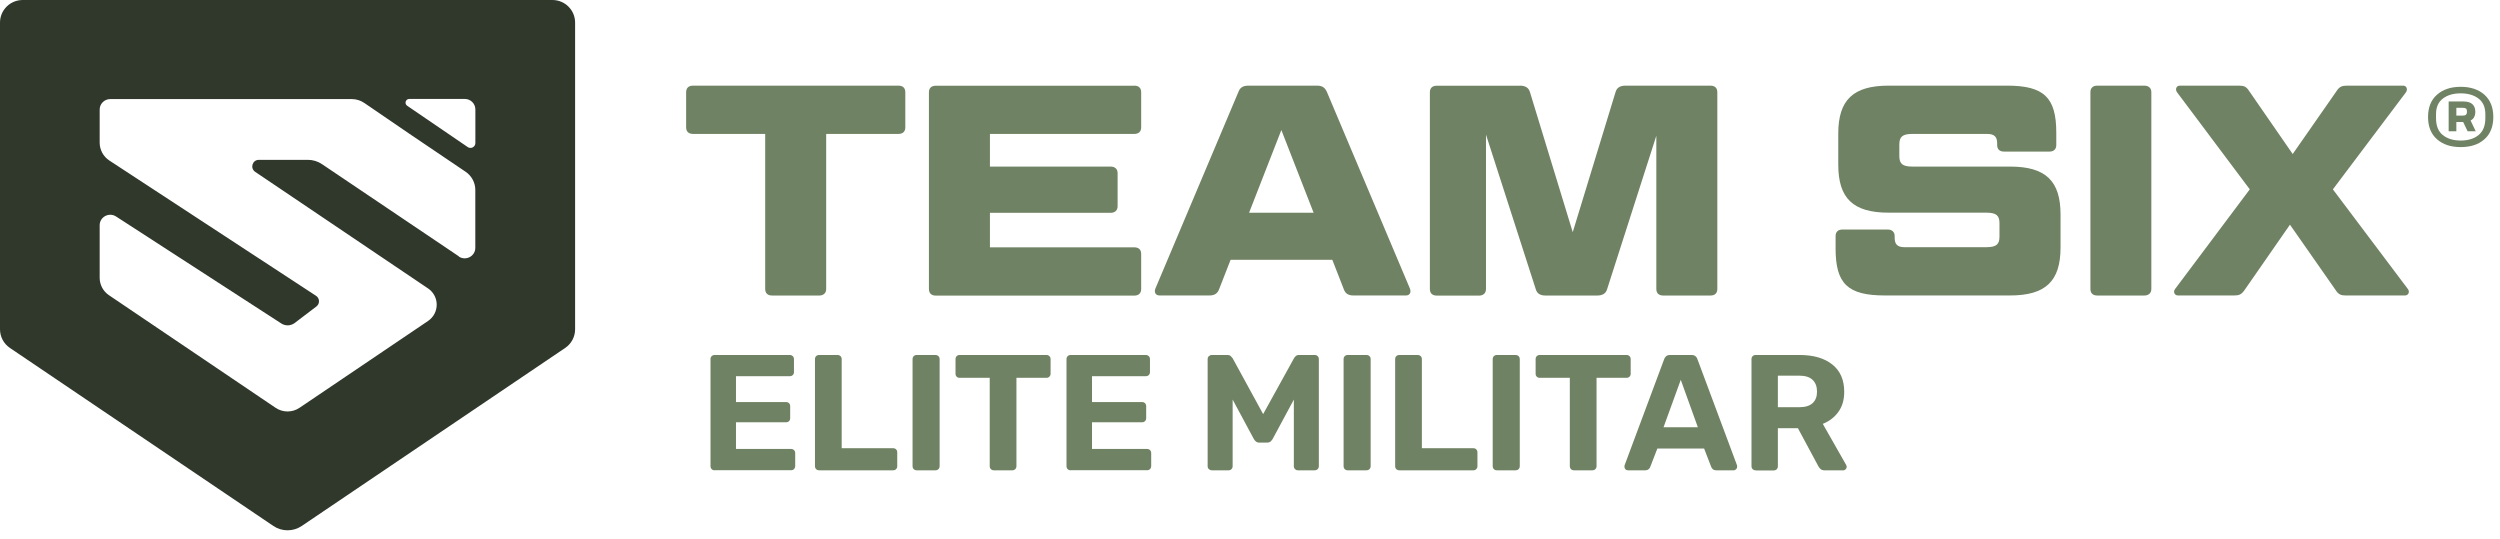
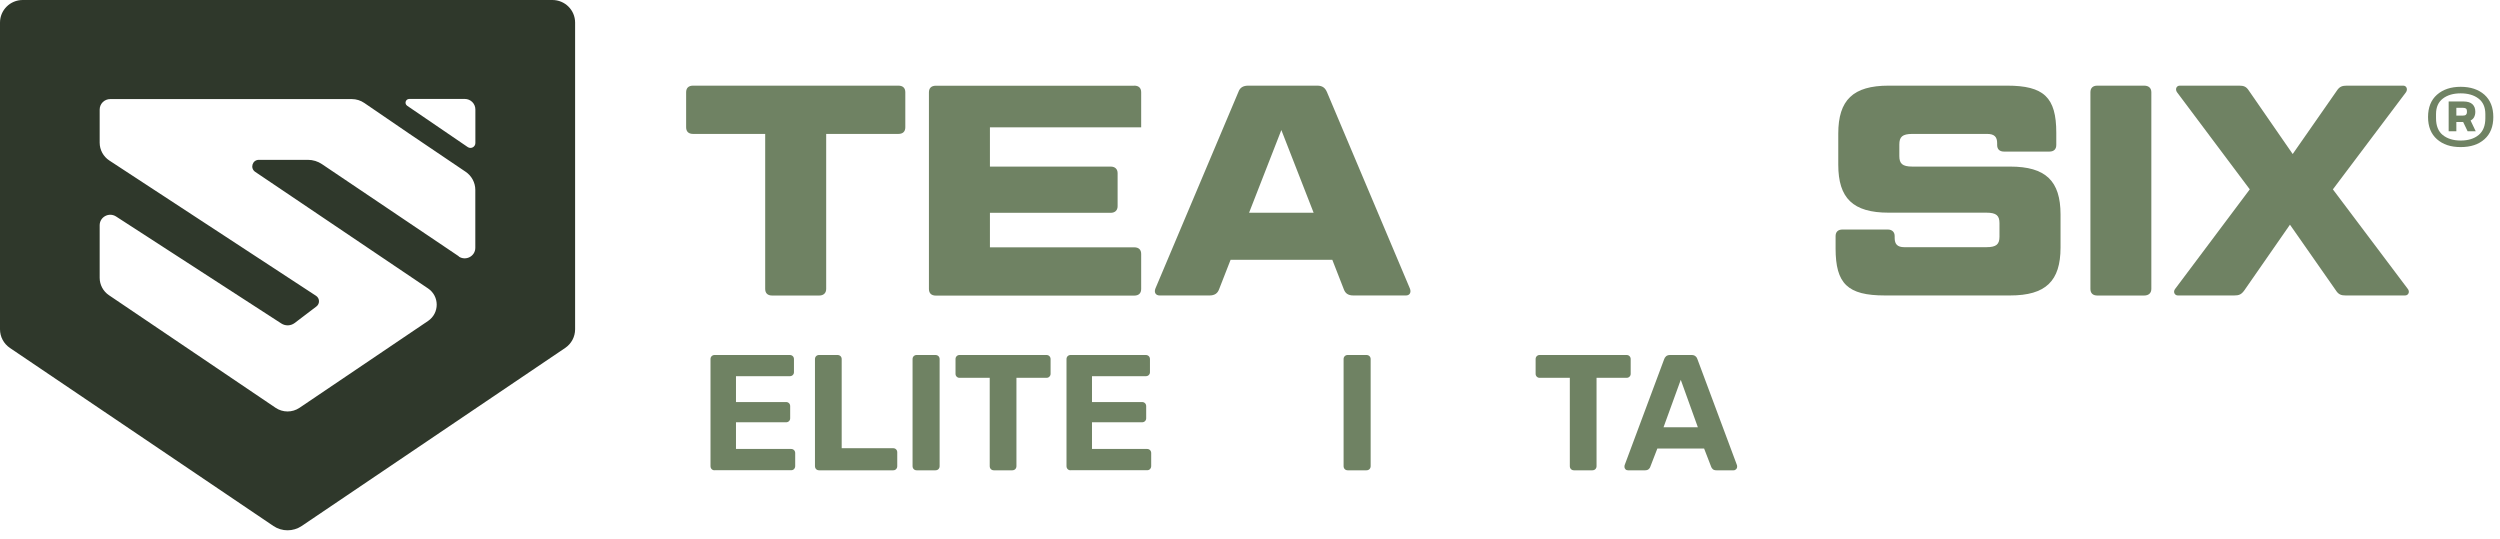
<svg xmlns="http://www.w3.org/2000/svg" width="241" height="52" viewBox="0 0 241 52" fill="none">
  <path d="M53.242 0H2.192C0.98 0 0 0.973 0 2.176V31.743C0 32.466 0.358 33.136 0.96 33.544L26.36 50.707C27.181 51.259 28.26 51.259 29.081 50.707L54.48 33.544C55.083 33.136 55.44 32.466 55.44 31.743V2.176C55.44 0.973 54.461 0 53.249 0H53.242ZM45.826 10.55V13.791C45.826 14.165 45.403 14.389 45.091 14.179L39.251 10.195C38.96 9.991 39.099 9.538 39.456 9.538H44.807C45.369 9.538 45.826 9.991 45.826 10.55ZM44.23 24.709L31.047 15.829C30.643 15.553 30.167 15.408 29.677 15.408H24.956C24.327 15.408 24.082 16.21 24.598 16.565L41.264 27.805C42.377 28.555 42.377 30.185 41.264 30.941L28.869 39.315C28.174 39.782 27.267 39.782 26.571 39.315L10.501 28.456C9.945 28.081 9.608 27.45 9.608 26.78V21.718C9.608 20.91 10.508 20.43 11.19 20.87L27.121 31.184C27.518 31.44 28.028 31.421 28.405 31.138L30.505 29.541C30.849 29.278 30.829 28.752 30.465 28.515L10.541 15.474C9.958 15.092 9.608 14.442 9.608 13.751V10.563C9.608 10.005 10.064 9.551 10.627 9.551H33.914C34.345 9.551 34.769 9.683 35.12 9.926L39.437 12.877L44.886 16.558C45.469 16.953 45.82 17.61 45.82 18.307V23.887C45.82 24.703 44.906 25.183 44.224 24.729L44.23 24.709Z" fill="#2F382B" />
  <path d="M234.064 11.28C234.064 10.354 234.349 9.637 234.925 9.131C235.501 8.625 236.263 8.368 237.21 8.368C238.156 8.368 238.931 8.625 239.501 9.131C240.07 9.644 240.355 10.36 240.355 11.28C240.355 12.201 240.07 12.917 239.501 13.423C238.931 13.93 238.17 14.179 237.21 14.179C236.249 14.179 235.501 13.93 234.925 13.423C234.349 12.917 234.064 12.201 234.064 11.28ZM239.587 11.399V10.998C239.587 10.334 239.368 9.834 238.925 9.499C238.488 9.164 237.911 8.999 237.21 8.999C236.508 8.999 235.932 9.164 235.495 9.499C235.058 9.834 234.833 10.327 234.833 10.998V11.399C234.833 12.122 235.051 12.667 235.481 13.016C235.912 13.364 236.488 13.548 237.21 13.548C237.931 13.548 238.507 13.371 238.938 13.016C239.368 12.661 239.587 12.122 239.587 11.399ZM236.051 9.782H237.474C237.872 9.782 238.163 9.874 238.348 10.051C238.534 10.229 238.62 10.472 238.62 10.774C238.62 10.972 238.58 11.142 238.507 11.287C238.435 11.432 238.315 11.537 238.163 11.616L238.66 12.654H237.878L237.448 11.76H236.792V12.654H236.051V9.775V9.782ZM237.812 10.702C237.812 10.59 237.779 10.511 237.719 10.465C237.66 10.419 237.561 10.393 237.435 10.393H236.792V11.142H237.435C237.567 11.142 237.66 11.116 237.719 11.057C237.779 10.998 237.812 10.925 237.812 10.833V10.702Z" fill="#6F8263" />
  <path d="M73.771 12.91H66.812C66.375 12.91 66.143 12.68 66.143 12.272V8.894C66.143 8.486 66.375 8.256 66.812 8.256H86.603C87.04 8.256 87.272 8.486 87.272 8.894V12.272C87.272 12.68 87.04 12.91 86.603 12.91H79.644V27.851C79.644 28.259 79.379 28.489 78.975 28.489H74.433C73.996 28.489 73.764 28.259 73.764 27.851V12.91H73.771Z" fill="#6F8263" />
-   <path d="M109.34 8.256C109.777 8.256 110.009 8.486 110.009 8.894V12.273C110.009 12.68 109.777 12.91 109.34 12.91H95.429V16.059H107.069C107.479 16.059 107.738 16.289 107.738 16.697V19.878C107.738 20.286 107.473 20.516 107.069 20.516H95.429V23.842H109.34C109.777 23.842 110.009 24.072 110.009 24.479V27.858C110.009 28.266 109.777 28.496 109.34 28.496H90.218C89.781 28.496 89.549 28.266 89.549 27.858V8.901C89.549 8.493 89.781 8.263 90.218 8.263H109.34V8.256Z" fill="#6F8263" />
+   <path d="M109.34 8.256C109.777 8.256 110.009 8.486 110.009 8.894V12.273H95.429V16.059H107.069C107.479 16.059 107.738 16.289 107.738 16.697V19.878C107.738 20.286 107.473 20.516 107.069 20.516H95.429V23.842H109.34C109.777 23.842 110.009 24.072 110.009 24.479V27.858C110.009 28.266 109.777 28.496 109.34 28.496H90.218C89.781 28.496 89.549 28.266 89.549 27.858V8.901C89.549 8.493 89.781 8.263 90.218 8.263H109.34V8.256Z" fill="#6F8263" />
  <path d="M128.435 25.045H118.629L117.523 27.878C117.378 28.285 117.086 28.483 116.59 28.483H111.789C111.412 28.483 111.233 28.193 111.379 27.819L119.384 8.861C119.53 8.454 119.821 8.256 120.344 8.256H126.979C127.475 8.256 127.733 8.46 127.912 8.861L135.917 27.819C136.063 28.193 135.891 28.483 135.54 28.483H130.475C129.952 28.483 129.687 28.279 129.541 27.878L128.435 25.045ZM120.404 20.509H126.634L123.522 12.536L120.41 20.509H120.404Z" fill="#6F8263" />
-   <path d="M146.52 8.256C147.043 8.256 147.361 8.46 147.481 8.861L151.612 22.383L155.744 8.861C155.863 8.454 156.181 8.256 156.704 8.256H164.881C165.318 8.256 165.55 8.486 165.55 8.894V27.852C165.55 28.259 165.318 28.489 164.881 28.489H160.339C159.902 28.489 159.67 28.259 159.67 27.852V13.088L154.923 27.884C154.804 28.292 154.486 28.489 153.963 28.489H148.984C148.46 28.489 148.169 28.285 148.05 27.884L143.249 12.976V27.858C143.249 28.266 142.985 28.496 142.581 28.496H138.509C138.072 28.496 137.84 28.266 137.84 27.858V8.901C137.84 8.493 138.072 8.263 138.509 8.263H146.514L146.52 8.256Z" fill="#6F8263" />
  <path d="M181.977 22.126C182.387 22.126 182.646 22.356 182.646 22.764V22.934C182.646 23.539 182.91 23.828 183.579 23.828H191.498C192.458 23.828 192.75 23.539 192.75 22.816V21.515C192.75 20.791 192.458 20.502 191.498 20.502H182.069C178.633 20.502 177.209 19.115 177.209 15.881V12.877C177.209 9.643 178.633 8.256 182.069 8.256H193.478C197.027 8.256 198.226 9.38 198.226 12.792V13.975C198.226 14.383 197.994 14.613 197.557 14.613H193.193C192.756 14.613 192.525 14.383 192.525 13.975V13.804C192.525 13.199 192.26 12.91 191.564 12.91H184.347C183.387 12.91 183.096 13.199 183.096 13.922V15.046C183.096 15.769 183.387 16.059 184.347 16.059H193.776C197.212 16.059 198.636 17.446 198.636 20.68V23.861C198.636 27.095 197.212 28.482 193.776 28.482H181.699C178.117 28.482 176.951 27.358 176.951 23.947V22.764C176.951 22.356 177.183 22.126 177.62 22.126H181.983H181.977Z" fill="#6F8263" />
  <path d="M207.389 27.852C207.389 28.259 207.124 28.489 206.694 28.489H202.184C201.747 28.489 201.516 28.259 201.516 27.852V8.894C201.516 8.486 201.747 8.256 202.184 8.256H206.694C207.131 8.256 207.389 8.486 207.389 8.894V27.852Z" fill="#6F8263" />
  <path d="M216.878 18.254L209.866 8.894C209.661 8.605 209.807 8.256 210.131 8.256H215.839C216.302 8.256 216.54 8.342 216.799 8.749L221.016 14.849L225.267 8.749C225.532 8.342 225.79 8.256 226.254 8.256H231.67C231.988 8.256 232.134 8.605 231.935 8.894L224.89 18.254L232.107 27.845C232.339 28.134 232.167 28.483 231.842 28.483H226.135C225.698 28.483 225.433 28.397 225.175 27.989L220.752 21.659L216.355 27.989C216.064 28.397 215.832 28.483 215.368 28.483H209.952C209.634 28.483 209.456 28.134 209.687 27.845L216.878 18.254Z" fill="#6F8263" />
  <path d="M68.89 45.337C68.771 45.337 68.678 45.297 68.605 45.225C68.532 45.152 68.493 45.054 68.493 44.935V34.615C68.493 34.497 68.532 34.405 68.605 34.333C68.678 34.26 68.777 34.221 68.89 34.221H76.134C76.253 34.221 76.346 34.26 76.425 34.333C76.498 34.405 76.538 34.504 76.538 34.615V35.884C76.538 35.989 76.498 36.081 76.425 36.154C76.352 36.226 76.253 36.265 76.134 36.265H70.949V38.757H75.776C75.895 38.757 75.988 38.796 76.061 38.868C76.134 38.941 76.173 39.039 76.173 39.151V40.328C76.173 40.433 76.134 40.525 76.061 40.597C75.988 40.669 75.889 40.709 75.776 40.709H70.949V43.279H76.26C76.379 43.279 76.471 43.319 76.544 43.391C76.617 43.463 76.657 43.562 76.657 43.673V44.929C76.657 45.047 76.617 45.139 76.544 45.218C76.471 45.297 76.372 45.33 76.26 45.33H68.883L68.89 45.337Z" fill="#6F8263" />
  <path d="M78.96 45.337C78.841 45.337 78.748 45.297 78.675 45.225C78.603 45.152 78.563 45.054 78.563 44.935V34.615C78.563 34.497 78.603 34.405 78.675 34.333C78.748 34.26 78.848 34.221 78.96 34.221H80.735C80.854 34.221 80.947 34.26 81.026 34.333C81.099 34.405 81.139 34.504 81.139 34.615V43.207H86.098C86.217 43.207 86.31 43.246 86.383 43.319C86.456 43.391 86.495 43.489 86.495 43.601V44.935C86.495 45.054 86.456 45.146 86.383 45.225C86.31 45.304 86.211 45.337 86.098 45.337H78.967H78.96Z" fill="#6F8263" />
  <path d="M88.368 45.337C88.249 45.337 88.157 45.297 88.084 45.225C88.011 45.152 87.971 45.054 87.971 44.935V34.615C87.971 34.497 88.011 34.405 88.084 34.333C88.157 34.26 88.256 34.221 88.368 34.221H90.176C90.295 34.221 90.388 34.26 90.467 34.333C90.54 34.405 90.58 34.504 90.58 34.615V44.935C90.58 45.054 90.54 45.146 90.467 45.225C90.395 45.297 90.295 45.337 90.176 45.337H88.368Z" fill="#6F8263" />
  <path d="M95.806 45.337C95.687 45.337 95.595 45.297 95.522 45.225C95.449 45.152 95.409 45.054 95.409 44.935V36.423H92.496C92.39 36.423 92.297 36.384 92.224 36.311C92.151 36.239 92.112 36.147 92.112 36.042V34.615C92.112 34.497 92.151 34.405 92.224 34.333C92.297 34.26 92.39 34.221 92.496 34.221H100.878C100.998 34.221 101.09 34.26 101.163 34.333C101.236 34.405 101.276 34.504 101.276 34.615V36.042C101.276 36.147 101.236 36.239 101.163 36.311C101.09 36.384 100.991 36.423 100.878 36.423H97.985V44.935C97.985 45.054 97.945 45.146 97.872 45.225C97.799 45.297 97.7 45.337 97.581 45.337H95.806Z" fill="#6F8263" />
  <path d="M103.208 45.337C103.089 45.337 102.996 45.297 102.924 45.225C102.851 45.152 102.811 45.054 102.811 44.935V34.615C102.811 34.497 102.851 34.405 102.924 34.333C102.996 34.26 103.096 34.221 103.208 34.221H110.452C110.571 34.221 110.664 34.26 110.743 34.333C110.816 34.405 110.856 34.504 110.856 34.615V35.884C110.856 35.989 110.816 36.081 110.743 36.154C110.671 36.226 110.571 36.265 110.452 36.265H105.268V38.757H110.095C110.214 38.757 110.306 38.796 110.379 38.868C110.452 38.941 110.492 39.039 110.492 39.151V40.328C110.492 40.433 110.452 40.525 110.379 40.597C110.306 40.669 110.207 40.709 110.095 40.709H105.268V43.279H110.578C110.697 43.279 110.79 43.319 110.863 43.391C110.935 43.463 110.975 43.562 110.975 43.673V44.929C110.975 45.047 110.935 45.139 110.863 45.218C110.79 45.297 110.69 45.33 110.578 45.33H103.202L103.208 45.337Z" fill="#6F8263" />
-   <path d="M116.814 45.337C116.708 45.337 116.615 45.297 116.536 45.225C116.456 45.152 116.417 45.054 116.417 44.935V34.615C116.417 34.497 116.456 34.405 116.536 34.333C116.615 34.26 116.708 34.221 116.814 34.221H118.304C118.462 34.221 118.582 34.26 118.661 34.346C118.741 34.431 118.8 34.497 118.827 34.536L121.767 39.92L124.74 34.536C124.759 34.497 124.812 34.431 124.892 34.346C124.971 34.26 125.09 34.221 125.249 34.221H126.739C126.858 34.221 126.951 34.26 127.024 34.333C127.097 34.405 127.136 34.504 127.136 34.615V44.935C127.136 45.054 127.097 45.146 127.024 45.225C126.951 45.297 126.852 45.337 126.739 45.337H125.11C125.004 45.337 124.912 45.297 124.839 45.225C124.766 45.152 124.726 45.054 124.726 44.935V38.52L122.694 42.3C122.641 42.392 122.568 42.477 122.488 42.556C122.402 42.628 122.29 42.668 122.151 42.668H121.402C121.263 42.668 121.151 42.628 121.065 42.556C120.979 42.484 120.912 42.398 120.859 42.3L118.827 38.52V44.935C118.827 45.054 118.787 45.146 118.714 45.225C118.641 45.297 118.549 45.337 118.443 45.337H116.814Z" fill="#6F8263" />
  <path d="M129.919 45.337C129.8 45.337 129.707 45.297 129.635 45.225C129.562 45.152 129.522 45.054 129.522 44.935V34.615C129.522 34.497 129.562 34.405 129.635 34.333C129.707 34.26 129.807 34.221 129.919 34.221H131.727C131.846 34.221 131.939 34.26 132.018 34.333C132.091 34.405 132.131 34.504 132.131 34.615V44.935C132.131 45.054 132.091 45.146 132.018 45.225C131.945 45.297 131.846 45.337 131.727 45.337H129.919Z" fill="#6F8263" />
-   <path d="M134.89 45.337C134.771 45.337 134.678 45.297 134.605 45.225C134.532 45.152 134.493 45.054 134.493 44.935V34.615C134.493 34.497 134.532 34.405 134.605 34.333C134.678 34.26 134.777 34.221 134.89 34.221H136.664C136.784 34.221 136.876 34.26 136.956 34.333C137.029 34.405 137.068 34.504 137.068 34.615V43.207H142.028C142.147 43.207 142.24 43.246 142.312 43.319C142.385 43.391 142.425 43.489 142.425 43.601V44.935C142.425 45.054 142.385 45.146 142.312 45.225C142.24 45.304 142.14 45.337 142.028 45.337H134.897H134.89Z" fill="#6F8263" />
-   <path d="M144.294 45.337C144.175 45.337 144.082 45.297 144.01 45.225C143.937 45.152 143.897 45.054 143.897 44.935V34.615C143.897 34.497 143.937 34.405 144.01 34.333C144.082 34.26 144.182 34.221 144.294 34.221H146.102C146.221 34.221 146.314 34.26 146.393 34.333C146.466 34.405 146.506 34.504 146.506 34.615V44.935C146.506 45.054 146.466 45.146 146.393 45.225C146.32 45.297 146.221 45.337 146.102 45.337H144.294Z" fill="#6F8263" />
  <path d="M151.728 45.337C151.609 45.337 151.517 45.297 151.444 45.225C151.371 45.152 151.331 45.054 151.331 44.935V36.423H148.418C148.312 36.423 148.219 36.384 148.146 36.311C148.073 36.239 148.034 36.147 148.034 36.042V34.615C148.034 34.497 148.073 34.405 148.146 34.333C148.219 34.26 148.312 34.221 148.418 34.221H156.8C156.92 34.221 157.012 34.26 157.085 34.333C157.158 34.405 157.198 34.504 157.198 34.615V36.042C157.198 36.147 157.158 36.239 157.085 36.311C157.012 36.384 156.913 36.423 156.8 36.423H153.907V44.935C153.907 45.054 153.867 45.146 153.794 45.225C153.721 45.297 153.622 45.337 153.503 45.337H151.728Z" fill="#6F8263" />
  <path d="M156.927 45.337C156.835 45.337 156.748 45.304 156.689 45.231C156.623 45.166 156.596 45.087 156.596 45.001C156.596 44.949 156.596 44.903 156.609 44.857L160.417 34.648C160.45 34.53 160.516 34.431 160.609 34.346C160.708 34.26 160.84 34.221 161.006 34.221H163.052C163.224 34.221 163.357 34.26 163.449 34.346C163.549 34.431 163.608 34.53 163.641 34.648L167.449 44.857C167.462 44.896 167.462 44.949 167.462 45.001C167.462 45.087 167.429 45.166 167.362 45.231C167.296 45.297 167.217 45.337 167.124 45.337H165.462C165.303 45.337 165.184 45.297 165.111 45.225C165.038 45.152 164.985 45.08 164.966 45.021L164.277 43.24H159.768L159.079 45.021C159.059 45.087 159.013 45.152 158.934 45.225C158.854 45.297 158.742 45.337 158.583 45.337H156.921H156.927ZM160.364 41.189H163.674L162.026 36.614L160.364 41.189Z" fill="#6F8263" />
-   <path d="M169.242 45.337C169.122 45.337 169.03 45.297 168.957 45.225C168.884 45.152 168.844 45.054 168.844 44.935V34.615C168.844 34.497 168.884 34.405 168.957 34.333C169.03 34.26 169.129 34.221 169.242 34.221H173.479C174.81 34.221 175.863 34.523 176.631 35.135C177.399 35.746 177.783 36.62 177.783 37.764C177.783 38.54 177.598 39.184 177.22 39.703C176.849 40.222 176.346 40.61 175.717 40.86L177.975 44.83C178.008 44.896 178.021 44.955 178.021 45.008C178.021 45.093 177.988 45.172 177.922 45.238C177.856 45.304 177.776 45.343 177.684 45.343H175.909C175.717 45.343 175.572 45.291 175.479 45.192C175.379 45.093 175.313 45.001 175.274 44.916L173.32 41.281H171.387V44.949C171.387 45.067 171.347 45.159 171.274 45.238C171.201 45.31 171.102 45.35 170.983 45.35H169.242V45.337ZM171.387 39.256H173.433C174.022 39.256 174.453 39.125 174.737 38.862C175.022 38.599 175.161 38.224 175.161 37.751C175.161 37.278 175.022 36.896 174.744 36.627C174.466 36.351 174.029 36.213 173.433 36.213H171.387V39.263V39.256Z" fill="#6F8263" />
</svg>